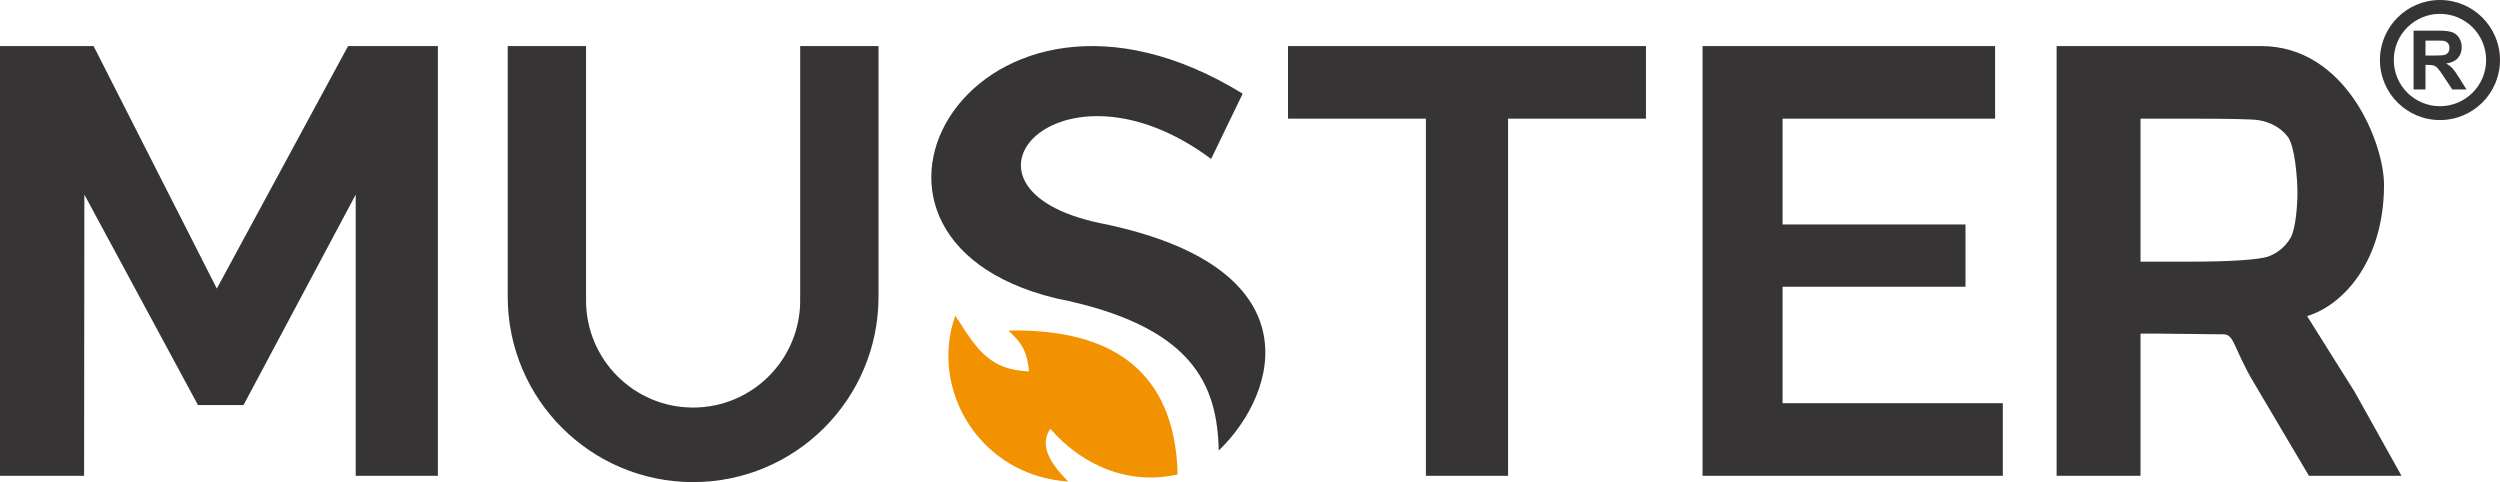
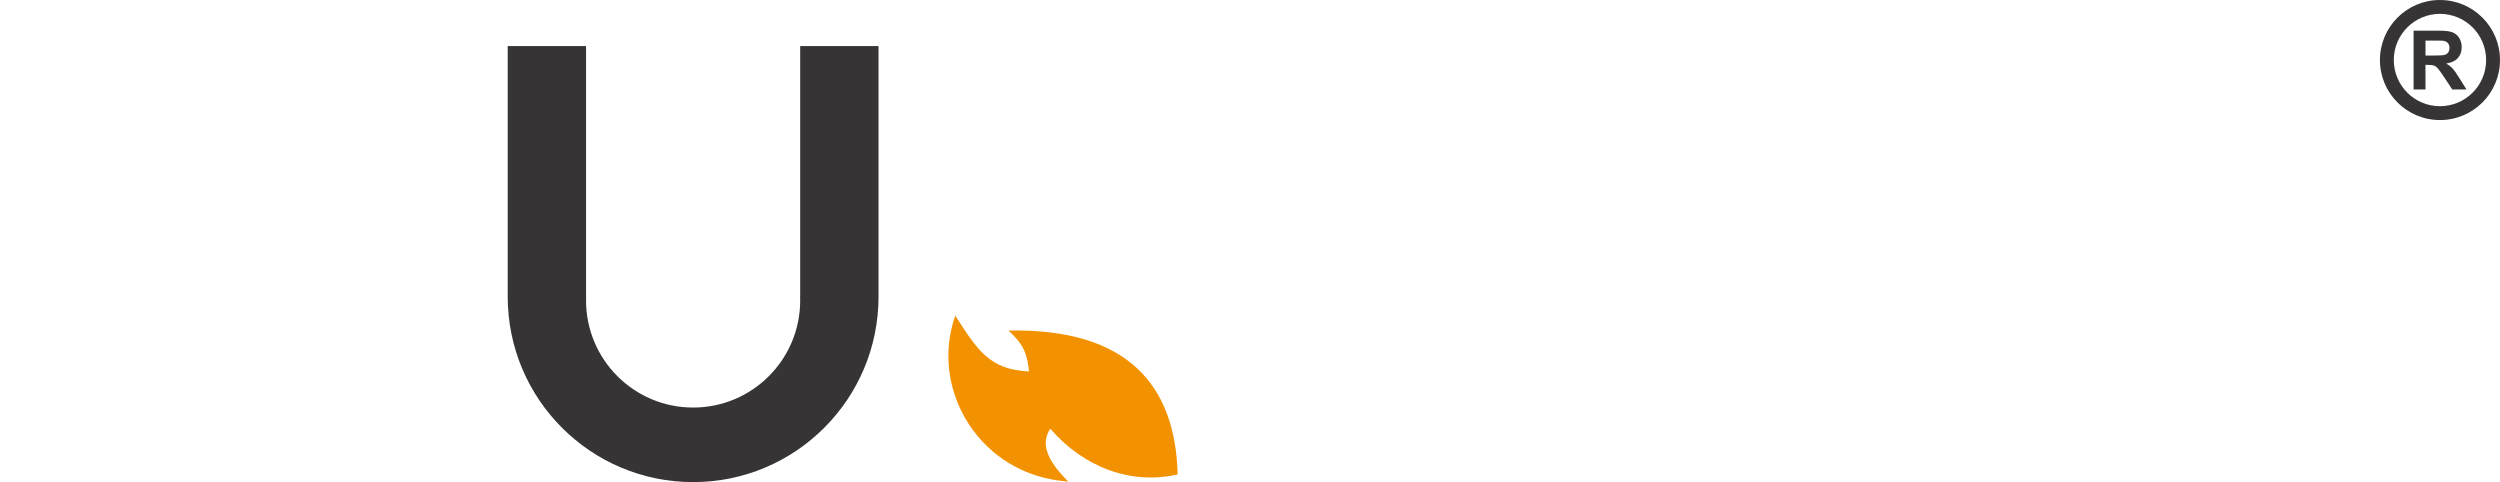
<svg xmlns="http://www.w3.org/2000/svg" xml:space="preserve" width="1053.15" height="203.09" fill-rule="evenodd" clip-rule="evenodd" image-rendering="optimizeQuality" shape-rendering="geometricPrecision" text-rendering="geometricPrecision" viewBox="0 0 28548.92 5505.42">
  <defs>
    <style>
      .fil1,.fil2{fill:#373435}.fil1{fill-rule:nonzero}
    </style>
  </defs>
  <g id="Layer_x0020_1">
    <g id="_490955888">
      <path fill="#f39200" d="M12199.37 5498.84c-1003.8-65.13-1591.67-1044.94-1290.58-1894.65 256.19 398.95 391.25 616.15 841.52 637.37-21.52-265.73-114.96-349.74-233.49-466.97 1359.78-27.12 1906.12 623.55 1931.41 1643.51-530.82 120.35-1067.55-77.02-1454.52-521.86-100.88 150.84-64.83 335.48 205.65 602.6z" />
-       <path d="M0 5433.47V525.92h1068.53l1407.34 2769.41L3974.86 525.92H5000.4v4907.55h-938.36V2222.3L2780.73 4625.8h-520.09L963.33 2222.3l-3.04 3211.17z" class="fil1" />
      <path d="M10032.34 525.92h-894.55v2862.27h-.84c.47 14.27.84 28.64.84 43.1 0 675.26-547.43 1222.69-1222.68 1222.69-675.26 0-1222.69-547.43-1222.69-1222.69 0-14.47.38-28.83.84-43.1h-.84V525.92h-894.54v2862.27c0 1169.34 947.88 2117.23 2117.23 2117.23 1169.34 0 2117.23-947.89 2117.23-2117.23V525.92z" class="fil2" />
-       <path d="M16283.05 5433.47V1355.29h-1574.48V525.92h4087.58v829.37h-1574.56v4078.18zm3159.24 0V526.02h3340.85v829.36h-2426.86v1207.85h2088.87v711.22h-2088.87V4604.1h2515.15v829.37zm4043.34 0V525.91h2334.38c973.05 0 1407.47 1112.47 1404.79 1592.92-4.91 872.51-472.05 1368.92-878.94 1490.59l544.22 866.77 534.09 957.28h-1057l-633.92-1071.49c-225.59-381.37-217.43-542.87-339.72-544.26l-770.29-8.01h-179.36v1623.76h-958.25zm958.25-2445.52h582.93c424 0 775.13-20.64 881.03-60.63 104.88-39.59 188.39-110.17 247.62-207.88 59.52-98.28 80.33-370.69 80.33-518.18 0-165.63-30.27-534.54-108.86-636.95-77.94-101.6-189.32-166.92-332.27-191.86-72.02-12.55-374.53-17.16-732.16-17.16h-618.61v1632.67z" class="fil1" />
-       <path d="M12053.87 3405.46c-2916.08-709.81-904.97-4205.44 2136.95-2335.77l-360.26 745.5c-1729.93-1289.27-3177.54 333.87-1267.3 733.01 2451.09 492.4 2051.77 1924.42 1354.26 2596.67-17.76-746.73-284.38-1424.41-1863.66-1739.41z" class="fil2" />
      <path fill="#373435" fill-rule="nonzero" d="M27562.08 1021.52V349.99h285.63c71.83 0 123.92 6.07 156.41 18.2 32.81 11.97 58.62 33.43 78.2 64.21 19.6 30.94 29.39 66.08 29.39 105.89 0 50.38-14.62 92.05-44.16 124.85-29.55 32.81-73.7 53.48-132.48 62.04 29.23 16.95 53.33 35.76 72.3 56.28 18.96 20.52 44.62 56.91 76.81 109.15l81.93 130.92h-162.17l-97.18-146.61c-34.82-52.09-58.77-84.89-71.68-98.42-12.9-13.53-26.42-22.86-40.89-27.84-14.46-4.97-37.31-7.61-68.56-7.61h-27.52v280.48h-136.05zm136.05-387.3h100.28c65.15 0 105.57-2.8 121.9-8.24 16.01-5.59 28.91-15.08 37.93-28.45 9.18-13.53 13.69-30.48 13.69-50.53 0-22.7-6.07-40.89-18.03-54.89-12.13-14-29.08-22.7-51-26.28-11.03-1.56-44.16-2.33-98.89-2.33h-105.88v170.71z" />
      <path d="M27863.3 1371.04c378.55 0 685.62-306.74 685.62-685.41 0-378.67-307.07-685.64-685.62-685.64-378.67 0-685.41 306.97-685.41 685.64 0 378.67 306.74 685.41 685.41 685.41zm0-158.33c291.15 0 527.3-235.94 527.3-527.2 0-291.04-236.15-527.2-527.3-527.2-291.16 0-527.08 236.16-527.08 527.2 0 291.26 235.93 527.2 527.08 527.2z" class="fil2" />
    </g>
  </g>
</svg>